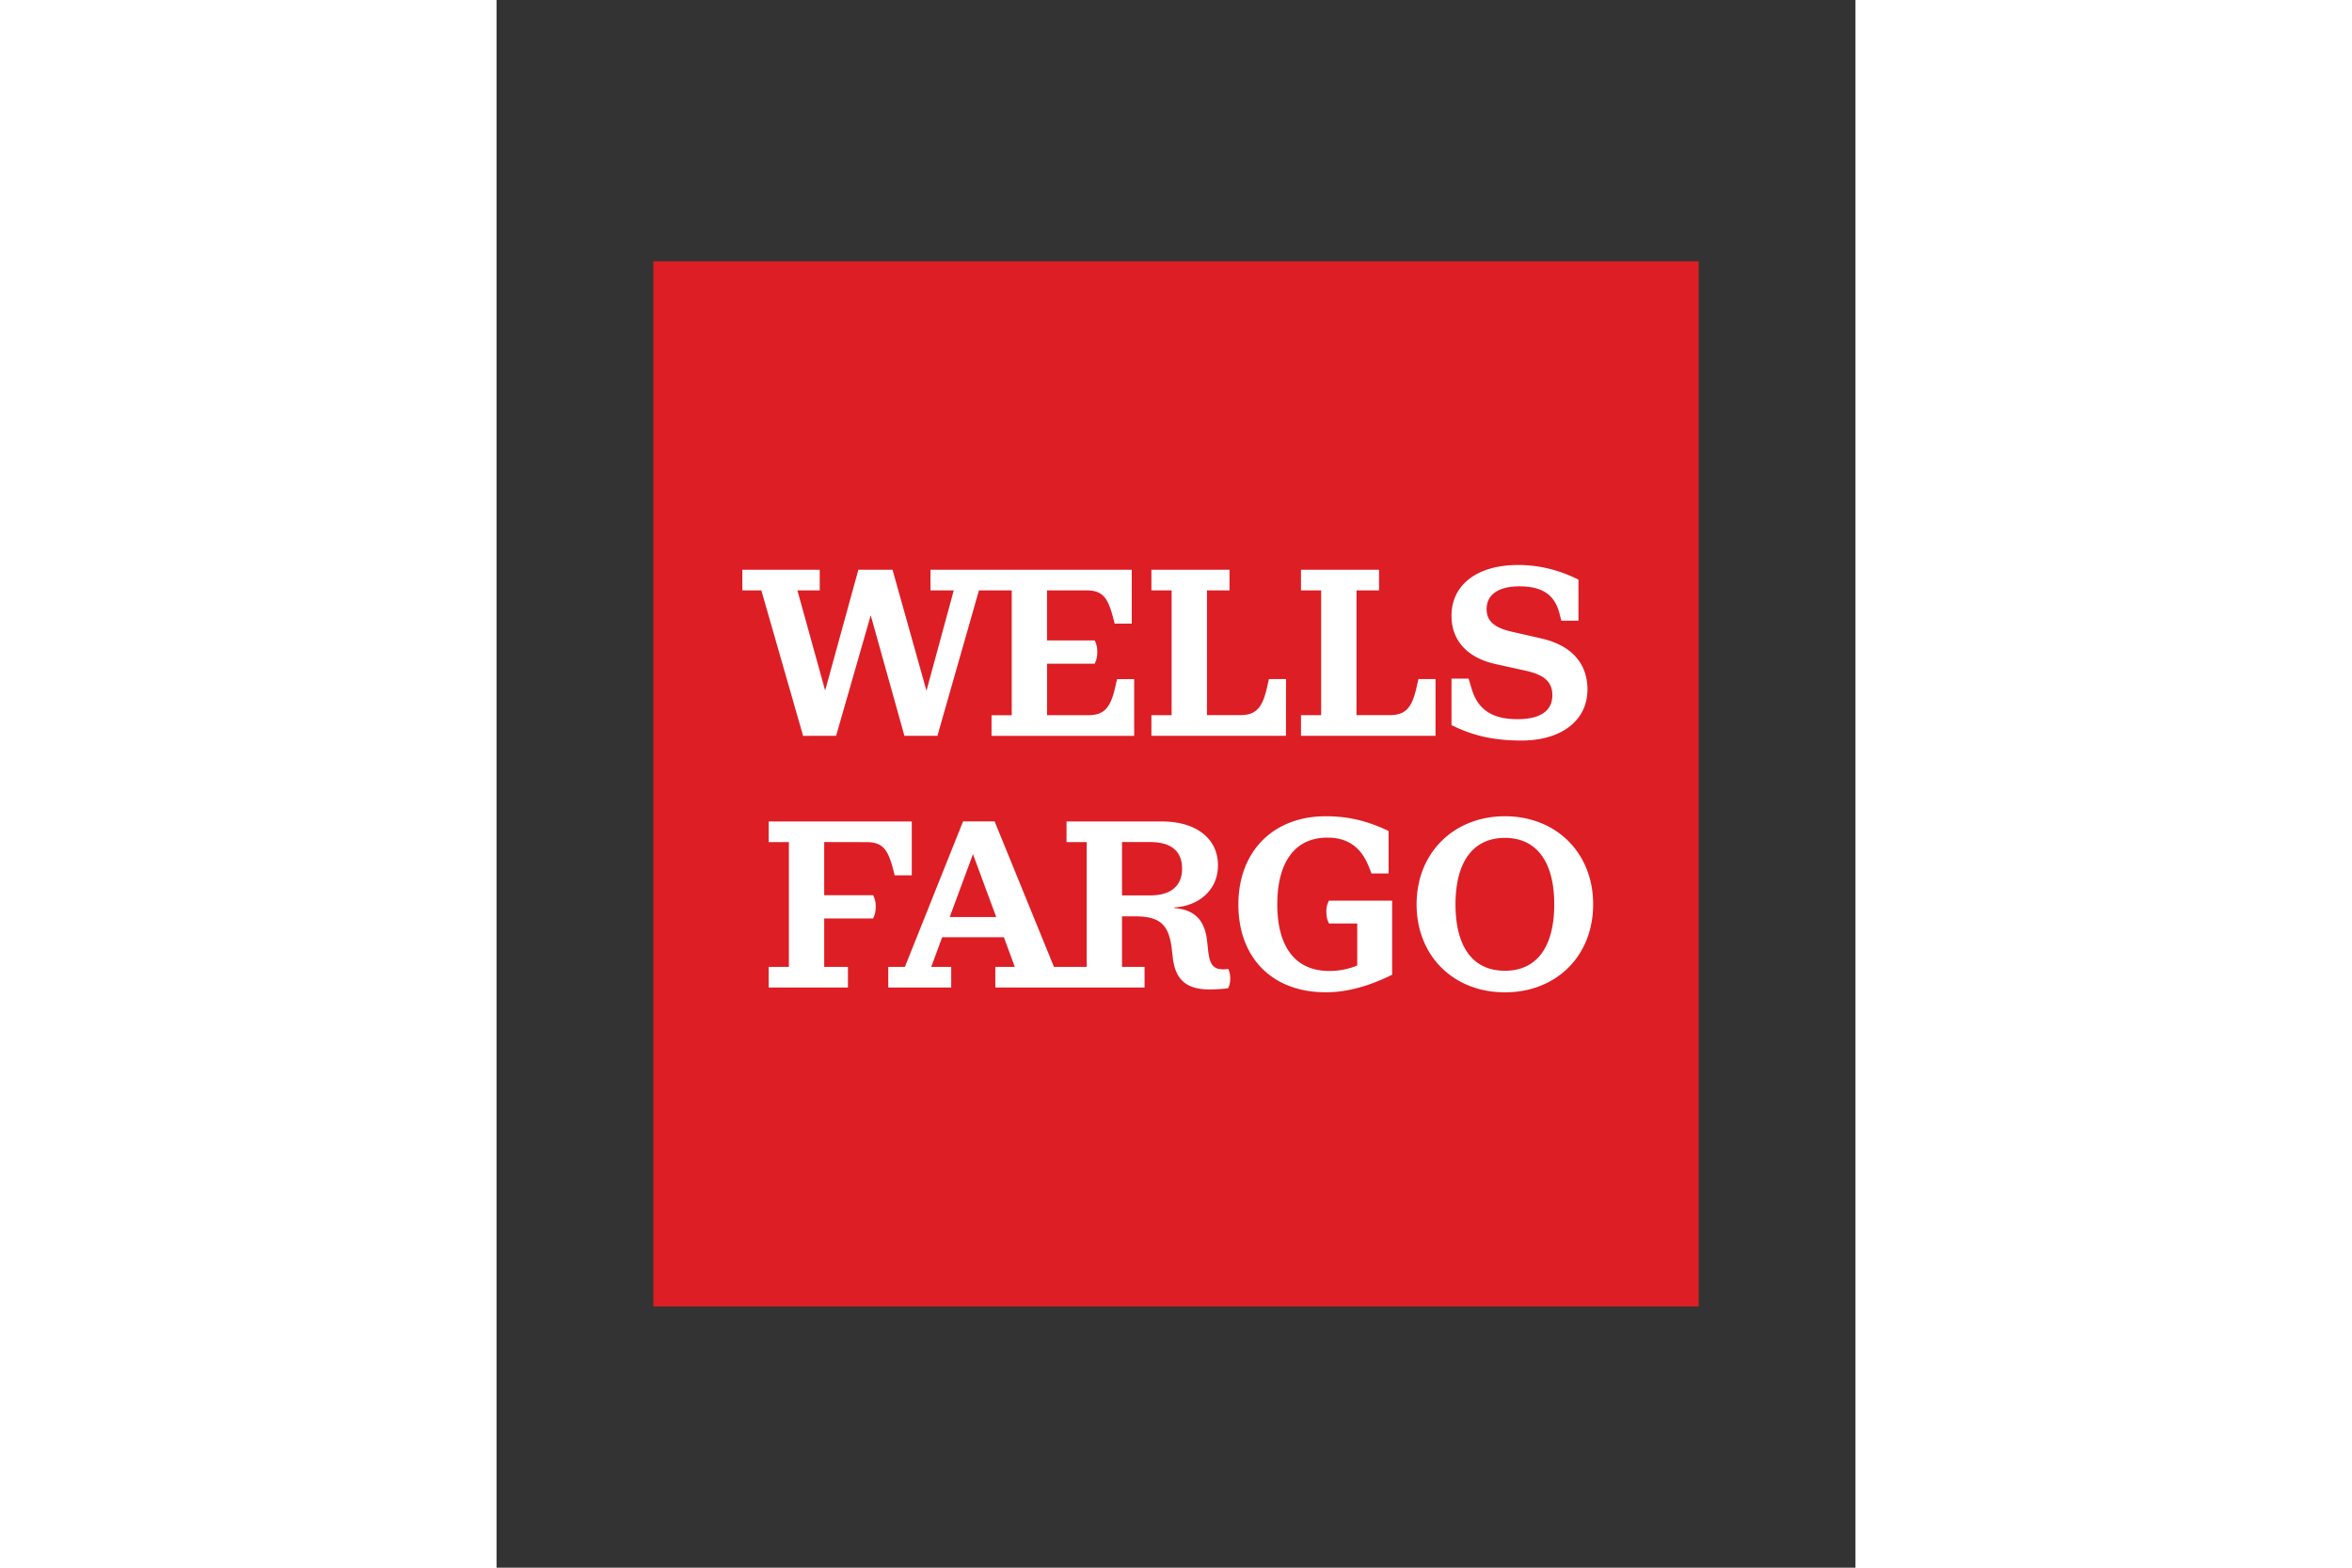
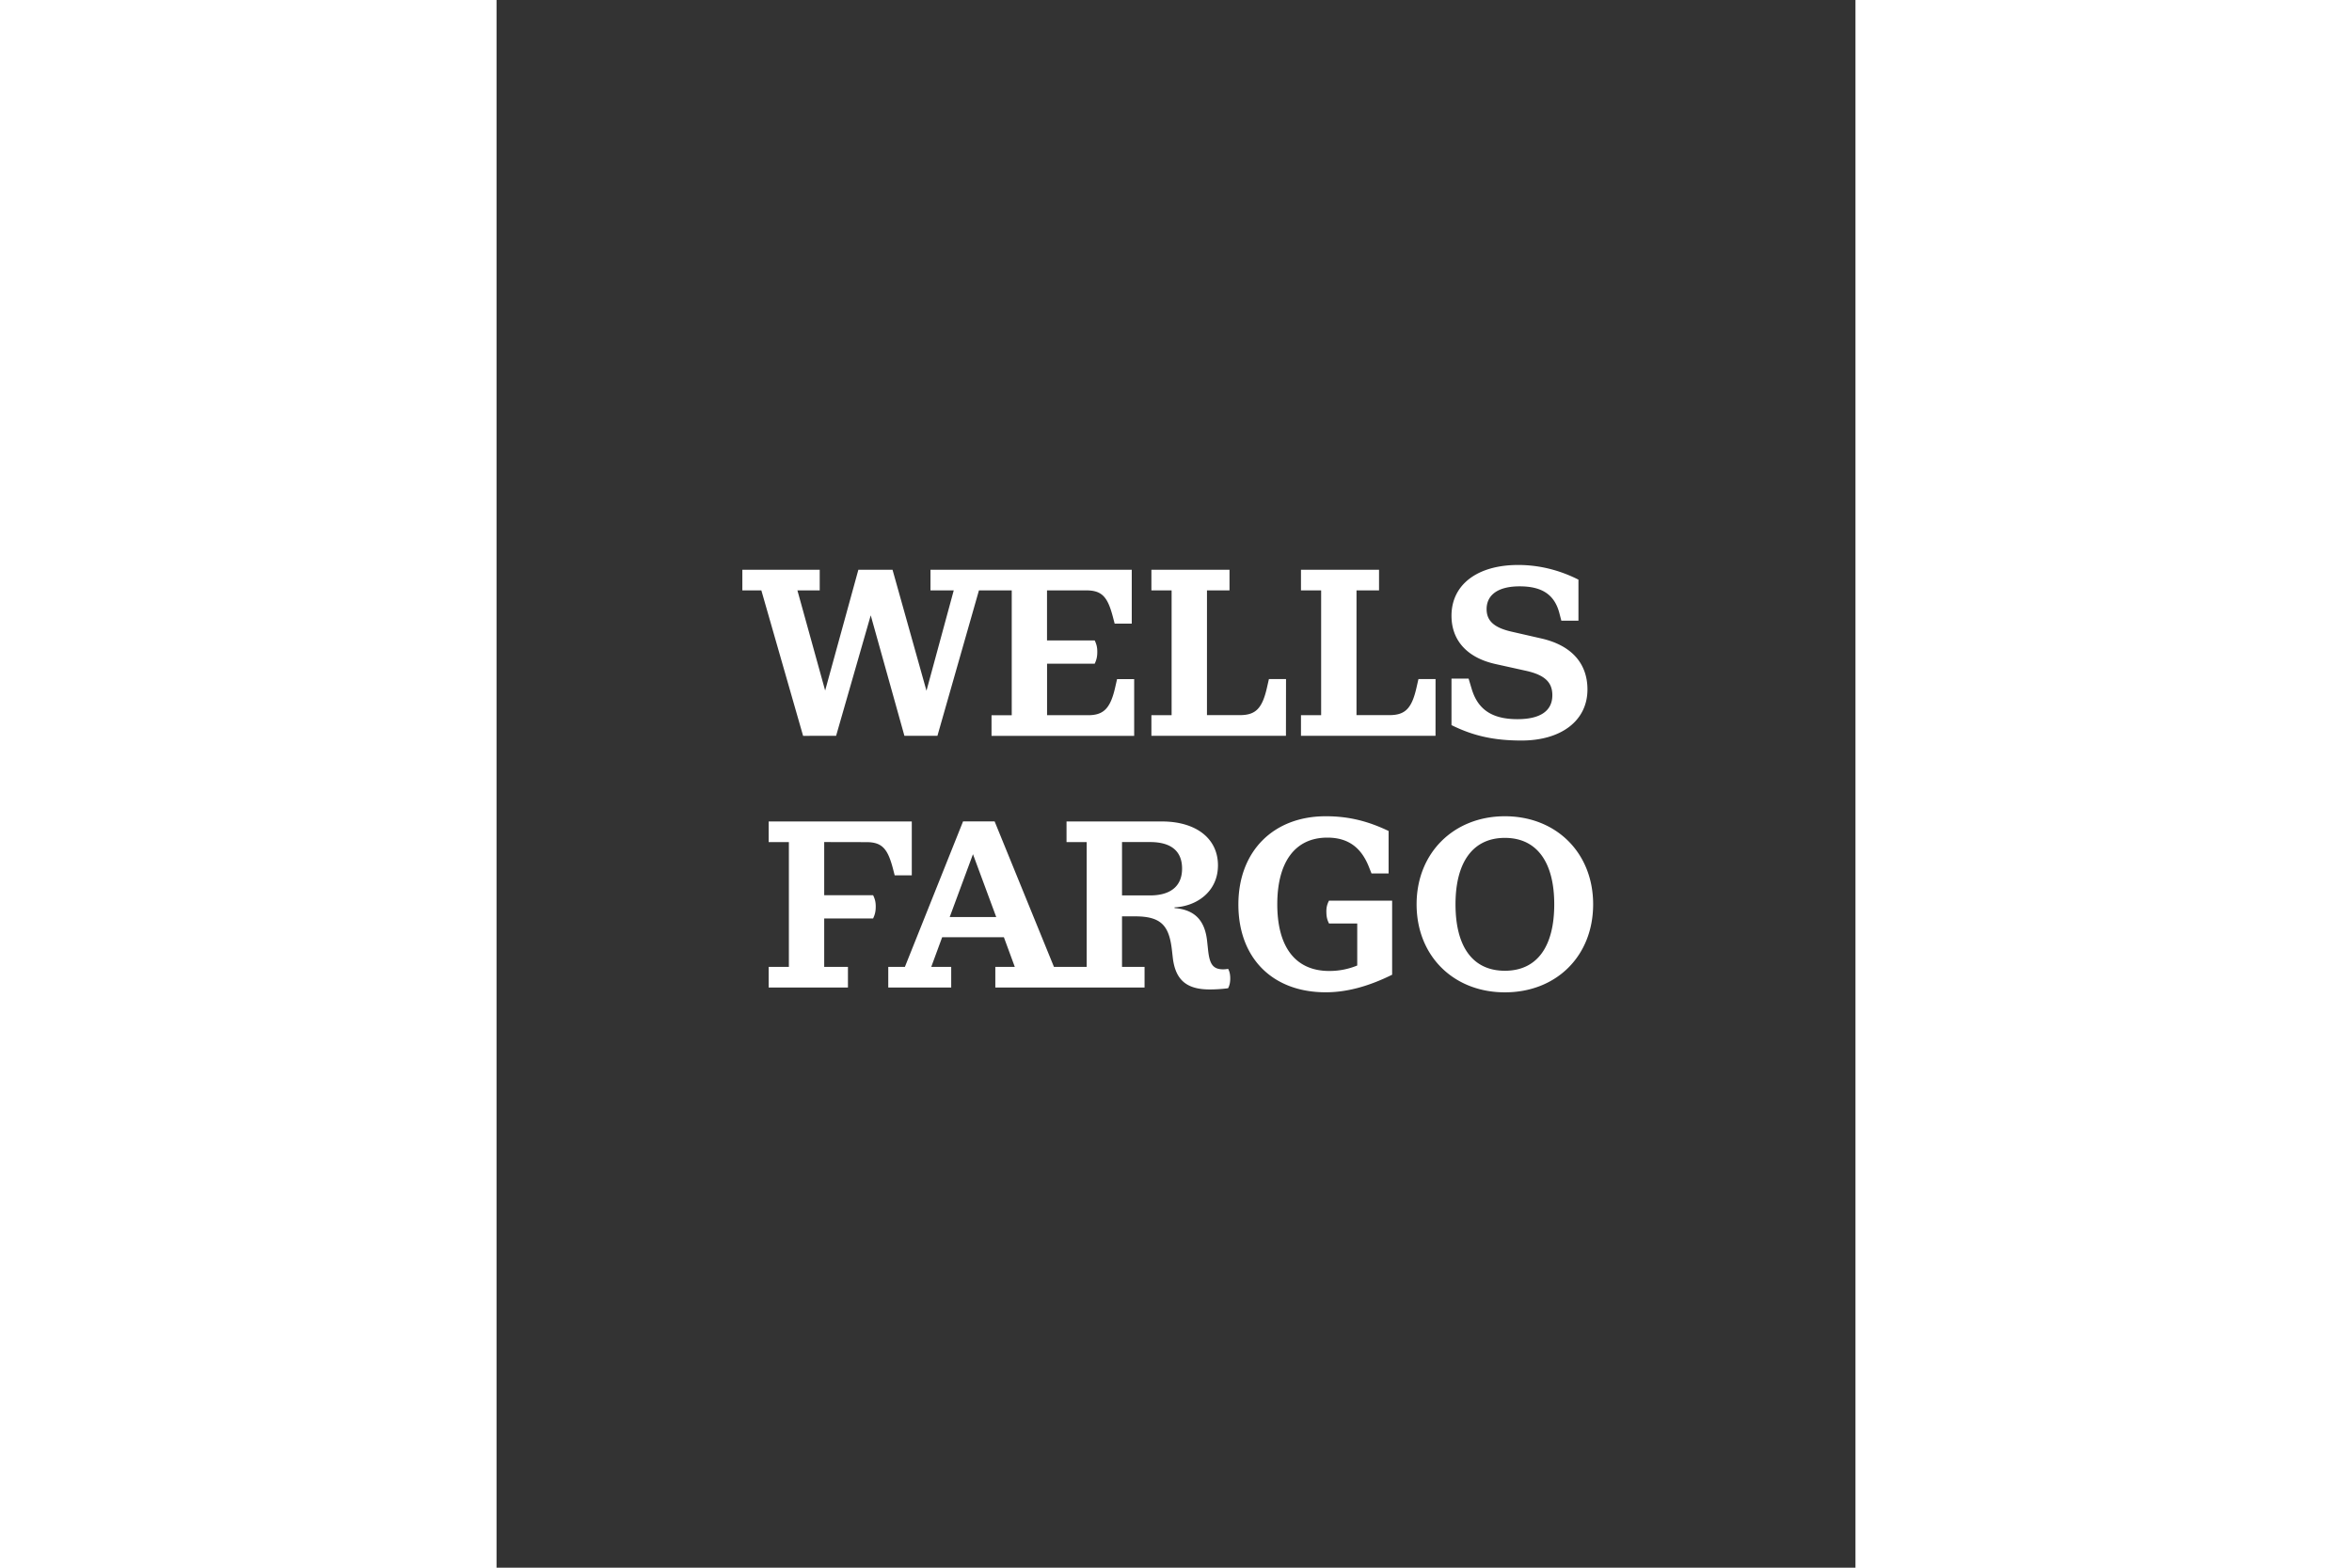
<svg xmlns="http://www.w3.org/2000/svg" viewBox="-3.64 -6.066 31.544 36.397" width="1200" height="800">
  <rect x="-3.64" y="-6.066" width="31.544" height="36.397" fill="#333333" stroke="none" />
-   <path fill="#dd1e25" d="M0 24.265h24.265V0H0z" />
  <path fill="#fff" d="M20.912 14.929c0-.975-.402-1.542-1.146-1.542-.744 0-1.146.567-1.146 1.542 0 .981.397 1.543 1.146 1.543.749 0 1.146-.562 1.146-1.543m.903 0c0 1.201-.854 2.044-2.049 2.044-1.19 0-2.049-.843-2.049-2.044 0-1.195.865-2.044 2.049-2.044 1.19 0 2.049.848 2.049 2.044m-6.192.176c0 .11.017.182.061.27h.655v.975a1.684 1.684 0 01-.65.127c-.793 0-1.206-.567-1.206-1.548 0-.981.413-1.548 1.162-1.548.501 0 .793.248.964.678l.061.154h.397v-.986c-.496-.237-.942-.342-1.46-.342-1.212 0-2.027.81-2.027 2.049 0 1.245.793 2.038 2.027 2.038.49 0 .997-.138 1.542-.408v-1.719h-1.466c-.044.088-.061.154-.061.259m-3.349-1.003c0-.402-.248-.617-.744-.617h-.65v1.239h.65c.49 0 .744-.226.744-.622m-4.314 1.124l-.54-1.459-.54 1.459zm5.382 1.201c.034.061.05.132.05.226 0 .093-.017.165-.05.226a3.298 3.298 0 01-.429.028c-.534 0-.793-.221-.854-.733l-.022-.193c-.066-.556-.248-.771-.854-.771h-.303v1.173h.523v.479H7.938v-.479h.452l-.253-.688H6.704l-.253.688h.463v.479H5.453v-.479h.386l1.35-3.377h.733l1.377 3.377h.76v-2.897h-.468v-.479h2.215c.787 0 1.3.391 1.3 1.019 0 .623-.512.953-1.008.975v.017c.501.039.705.32.755.755l.022.204c.033.32.099.463.352.463a.665.665 0 00.115-.011m-8.395-2.942c.369 0 .496.16.617.623l.038.148h.397v-1.251H2.677v.479h.469v2.897h-.469v.479h1.84v-.479h-.551v-1.124h1.135c.044-.093.061-.166.061-.276 0-.104-.016-.171-.061-.264H3.966v-1.234zm16.736-3.543c0-.606-.369-1.024-1.063-1.184l-.7-.16c-.407-.093-.578-.253-.578-.523 0-.325.259-.529.766-.529.507 0 .804.182.92.611l.049.187h.397v-.953c-.446-.226-.92-.341-1.399-.341-.942 0-1.548.452-1.548 1.179 0 .562.352.975 1.03 1.123l.7.155c.446.099.611.275.611.567 0 .358-.27.556-.81.556-.611 0-.925-.242-1.063-.705l-.071-.237h-.397v1.08c.501.248.98.358 1.625.358.925 0 1.531-.463 1.531-1.185m-3.526-.242h-.397l-.044.193c-.11.49-.264.644-.628.644h-.766V7.641h.523v-.479h-1.812v.479h.468v2.898h-.468v.479h3.123zm-3.471 0h-.397l-.044.193c-.11.49-.264.644-.628.644h-.766V7.641h.523v-.479h-1.813v.479h.469v2.898h-.469v.479h3.123zM3.476 11.018l-.969-3.377h-.441v-.479h1.796v.479h-.518l.644 2.325.771-2.804h.793l.788 2.809.633-2.33h-.54v-.479h4.672v1.25h-.397l-.039-.149c-.121-.462-.248-.622-.617-.622h-.914v1.162h1.107c.044.093.06.16.06.264 0 .11-.016.182-.06.276H9.139v1.196h.953c.358 0 .517-.155.628-.645l.044-.193h.397v1.317H7.85v-.479h.469V7.641h-.761l-.964 3.377h-.766l-.782-2.798-.804 2.798z" />
</svg>